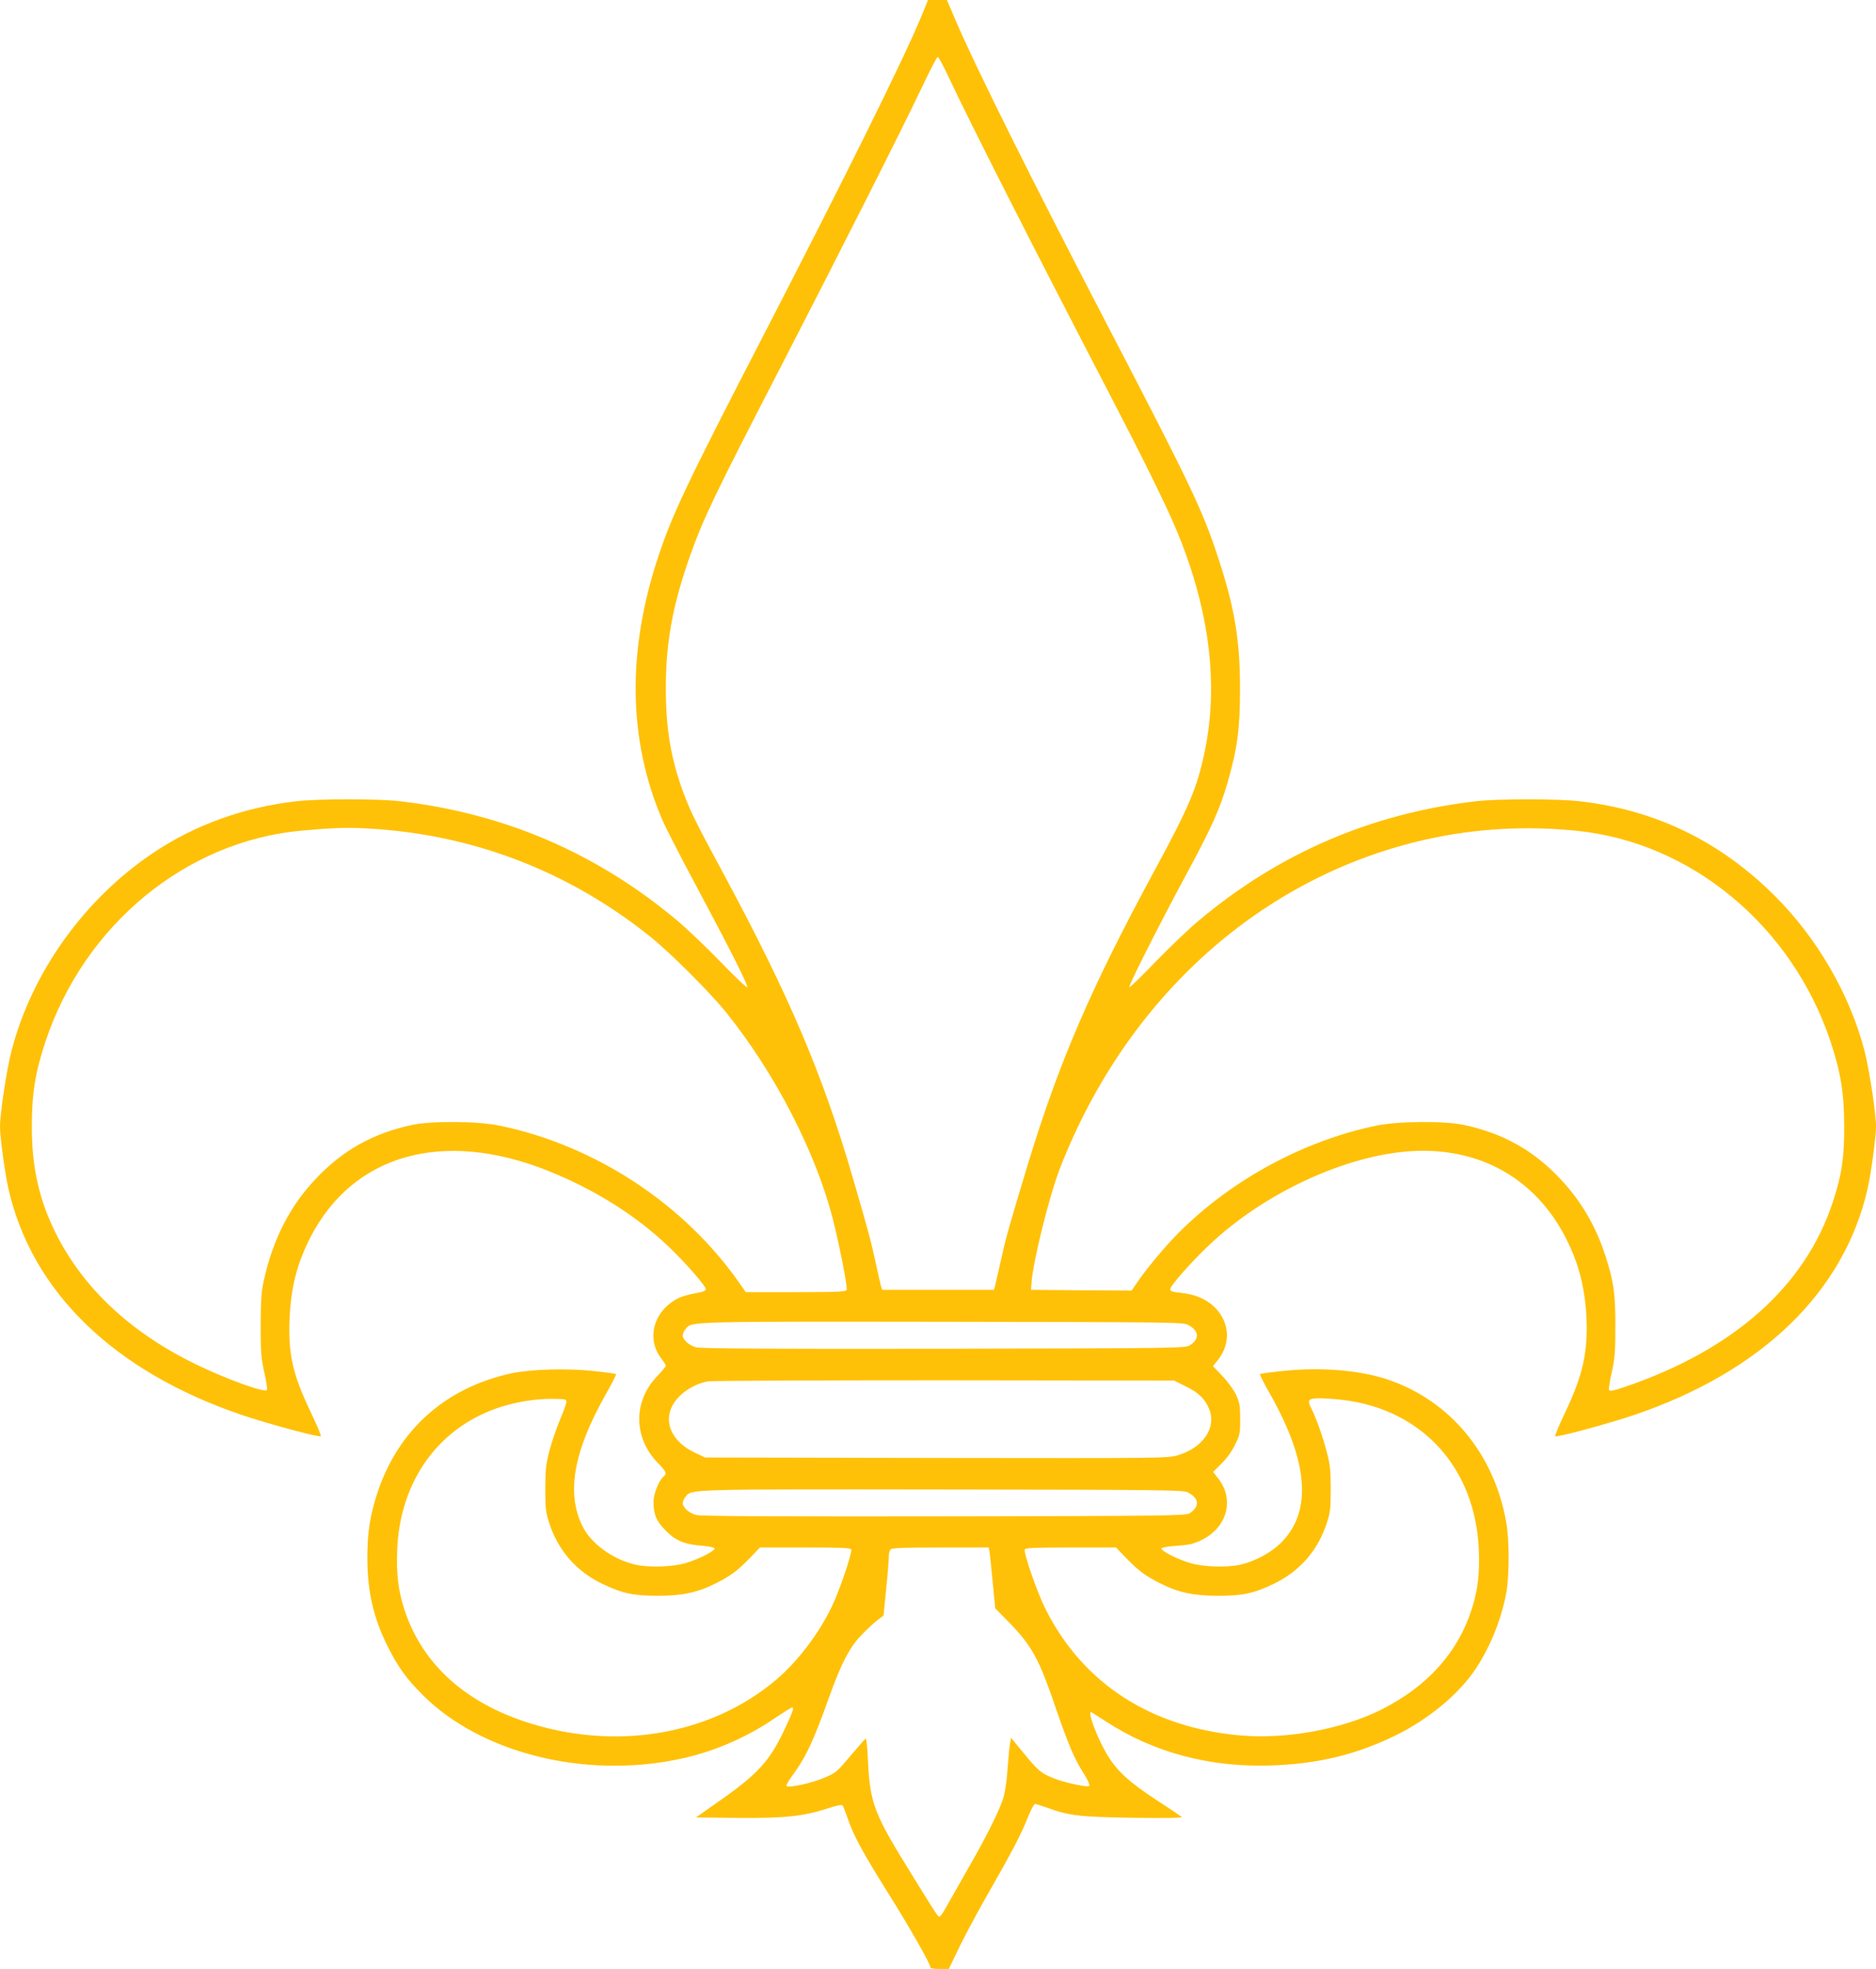
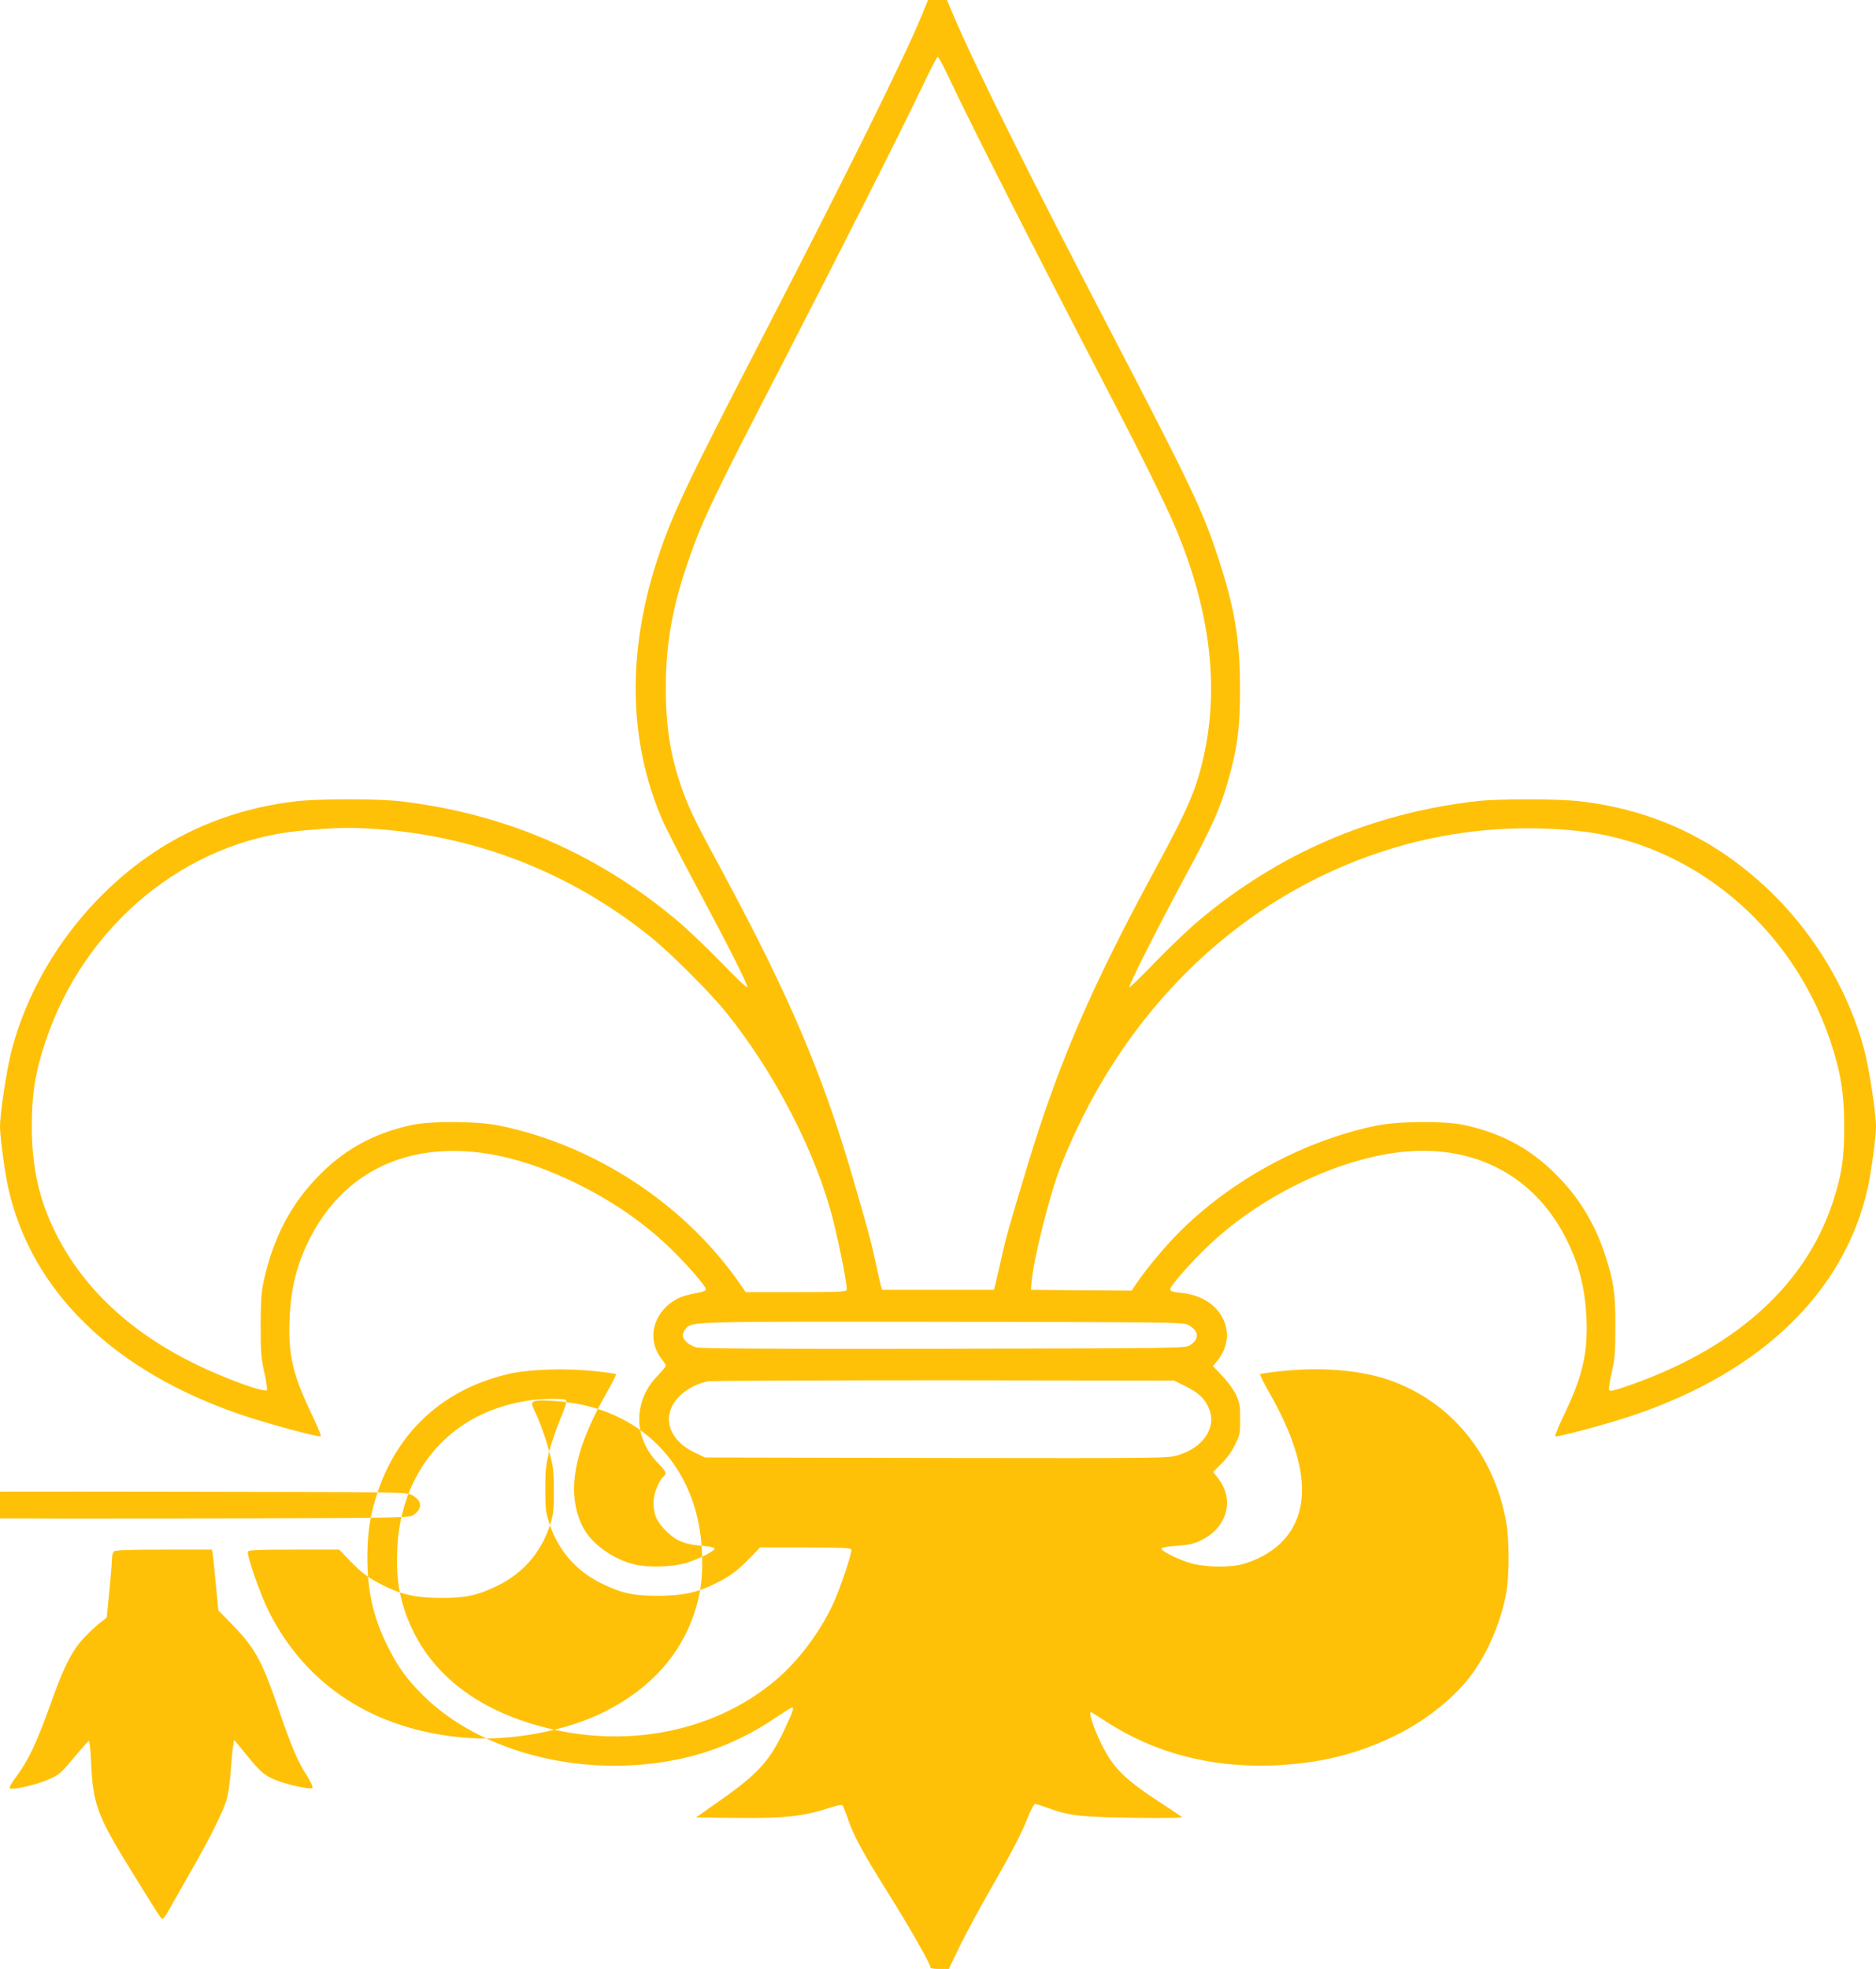
<svg xmlns="http://www.w3.org/2000/svg" version="1.0" width="1220pt" height="1280pt" viewBox="0 0 1220 1280" preserveAspectRatio="xMidYMid meet">
  <g transform="translate(0,1280) scale(0.1,-0.1)" fill="#ffc107" stroke="none">
-     <path d="M5991 12692 c-114 -275 -478 -1011 -1026 -2072 -502 -971 -591 -1160 -684 -1438 -204 -614 -196 -1191 24 -1707 24 -56 124 -251 223 -435 210 -393 332 -633 332 -657 0 -9 -74 60 -171 161 -94 97 -224 221 -288 274 -519 435 -1117 693 -1796 773 -140 17 -537 17 -680 0 -339 -39 -659 -154 -928 -335 -447 -299 -788 -774 -921 -1283 -32 -121 -76 -411 -76 -497 0 -68 32 -304 55 -405 153 -670 687 -1187 1516 -1469 168 -57 506 -148 515 -139 4 4 -25 73 -64 154 -119 249 -148 378 -139 608 9 207 48 359 135 530 278 541 862 706 1543 435 305 -122 575 -291 788 -495 108 -103 241 -255 241 -275 0 -12 -18 -19 -71 -28 -38 -7 -88 -21 -109 -32 -159 -81 -210 -262 -109 -392 16 -20 29 -41 29 -47 0 -5 -24 -33 -52 -63 -161 -164 -161 -402 -1 -567 57 -59 62 -71 36 -92 -29 -25 -63 -111 -63 -163 0 -81 19 -126 80 -187 64 -65 124 -90 239 -98 41 -3 76 -11 78 -17 5 -15 -99 -68 -186 -95 -88 -26 -243 -31 -331 -10 -148 35 -288 138 -343 251 -105 215 -57 485 152 855 40 70 70 129 67 132 -2 3 -67 12 -143 20 -176 19 -411 12 -538 -15 -427 -93 -733 -365 -869 -772 -49 -147 -67 -260 -67 -425 0 -223 39 -391 133 -580 67 -133 124 -212 228 -315 377 -375 1043 -543 1655 -418 220 44 438 136 626 263 61 41 115 75 120 75 15 0 4 -31 -52 -149 -94 -199 -172 -284 -411 -452 l-162 -114 274 -3 c305 -3 428 11 590 64 47 16 84 23 89 18 4 -5 20 -45 35 -89 37 -109 99 -222 260 -479 139 -221 276 -462 276 -484 0 -8 19 -12 60 -12 l60 0 74 153 c41 83 123 235 181 336 153 267 214 383 257 491 22 56 43 94 50 93 7 -1 40 -11 73 -23 146 -54 218 -62 565 -67 206 -3 321 -1 315 5 -5 5 -82 57 -170 114 -177 116 -256 190 -319 298 -62 105 -123 270 -101 270 2 0 45 -27 94 -59 311 -204 679 -302 1081 -288 308 11 560 73 815 200 201 100 389 254 497 407 101 143 182 339 214 518 20 115 20 340 -1 457 -78 443 -363 787 -765 925 -185 63 -439 84 -693 57 -76 -8 -141 -17 -143 -20 -3 -3 27 -62 67 -132 250 -443 273 -765 67 -967 -63 -62 -164 -116 -258 -139 -88 -21 -243 -16 -331 10 -87 27 -191 80 -186 95 2 6 45 14 101 17 81 6 108 12 161 38 168 83 215 266 104 404 l-30 38 54 54 c33 32 68 80 88 122 32 63 34 74 34 168 0 88 -4 107 -27 158 -16 33 -54 86 -89 122 l-61 64 31 38 c86 108 79 246 -19 344 -54 54 -128 85 -224 95 -52 5 -66 10 -66 23 0 22 134 174 251 285 358 341 897 590 1325 613 439 24 800 -180 996 -564 85 -166 125 -321 135 -519 10 -225 -24 -376 -139 -617 -39 -81 -68 -151 -64 -154 9 -9 348 82 515 139 829 282 1363 799 1516 1469 23 101 55 337 55 405 0 86 -44 376 -76 497 -96 366 -307 729 -585 1006 -356 353 -772 555 -1264 612 -143 17 -540 17 -680 0 -679 -80 -1277 -338 -1796 -773 -64 -53 -191 -174 -283 -269 -91 -95 -169 -170 -172 -167 -7 8 184 387 365 723 170 314 225 437 275 611 63 219 80 349 80 604 0 322 -35 530 -144 860 -101 307 -178 467 -705 1480 -499 958 -873 1708 -1005 2018 l-52 122 -62 0 -61 0 -44 -108z m169 -374 c147 -314 563 -1132 1065 -2098 204 -392 349 -687 414 -838 223 -522 289 -1018 196 -1465 -50 -239 -99 -356 -330 -782 -412 -761 -619 -1242 -821 -1905 -122 -404 -143 -476 -174 -620 -17 -74 -34 -148 -38 -165 l-8 -30 -364 0 -363 0 -8 25 c-4 14 -19 81 -34 150 -29 135 -47 203 -148 550 -197 676 -412 1180 -838 1973 -182 336 -219 412 -263 529 -82 221 -116 417 -116 684 0 297 44 540 157 859 85 241 160 398 593 1235 385 747 787 1541 918 1818 50 105 95 192 100 192 5 0 33 -51 62 -112z m-3706 -4908 c653 -47 1257 -285 1771 -696 133 -106 391 -364 496 -494 320 -397 588 -918 698 -1356 43 -174 94 -433 87 -449 -5 -13 -55 -15 -331 -15 l-325 0 -33 47 c-359 521 -941 905 -1566 1035 -143 30 -442 32 -571 5 -255 -55 -451 -164 -626 -350 -169 -178 -277 -390 -337 -655 -18 -81 -21 -129 -22 -297 0 -174 3 -214 23 -304 13 -56 21 -109 18 -117 -8 -22 -263 70 -463 167 -424 207 -730 493 -909 849 -110 219 -158 435 -157 700 0 214 23 352 89 550 253 758 914 1302 1664 1370 235 21 315 23 494 10z m7801 -11 c744 -75 1398 -618 1649 -1369 66 -198 89 -336 89 -550 1 -205 -15 -315 -73 -492 -180 -550 -645 -963 -1353 -1204 -77 -26 -99 -30 -103 -20 -3 8 5 61 18 117 20 89 23 132 23 299 0 214 -10 287 -66 460 -62 191 -159 356 -293 497 -175 186 -371 295 -626 350 -129 27 -428 25 -571 -5 -471 -98 -937 -350 -1280 -692 -93 -93 -213 -237 -278 -333 l-32 -47 -327 2 -327 3 3 45 c11 146 118 576 189 755 435 1108 1313 1891 2383 2129 318 70 643 89 975 55z m-2528 -3212 c72 -39 75 -93 10 -133 -31 -18 -75 -19 -1600 -22 -1104 -2 -1581 1 -1609 9 -46 12 -88 49 -88 77 0 11 8 30 18 42 40 50 6 49 1677 47 1472 -2 1562 -3 1592 -20z m-15 -400 c85 -42 127 -83 153 -151 46 -119 -43 -248 -204 -296 -65 -20 -93 -20 -1571 -18 l-1505 3 -65 31 c-185 87 -225 256 -90 378 47 42 108 73 173 86 23 4 715 7 1538 7 l1495 -2 76 -38z m-4029 -102 c0 -11 -19 -63 -42 -116 -22 -53 -53 -143 -68 -200 -23 -90 -27 -123 -27 -249 0 -130 3 -153 27 -225 58 -176 176 -310 341 -390 133 -64 205 -79 366 -79 156 0 256 21 373 80 98 49 142 82 221 163 l68 71 294 0 c238 0 296 -3 300 -13 7 -20 -76 -267 -125 -368 -84 -176 -220 -356 -360 -476 -428 -365 -1055 -470 -1641 -274 -404 135 -673 389 -783 736 -38 120 -50 228 -44 378 15 401 219 726 550 882 141 67 316 104 472 101 73 -1 80 -3 78 -21z m5052 14 c517 -63 861 -445 882 -976 6 -150 -6 -258 -44 -378 -91 -287 -289 -508 -592 -660 -252 -126 -615 -193 -913 -167 -583 51 -1026 338 -1269 822 -54 108 -143 364 -135 387 4 10 62 13 300 13 l294 0 68 -71 c79 -81 123 -114 221 -163 117 -59 217 -80 373 -80 161 0 233 15 366 79 165 80 283 214 341 390 24 72 27 95 27 225 0 125 -4 159 -27 246 -25 97 -71 224 -103 286 -24 47 -13 58 58 58 35 0 104 -5 153 -11z m-1008 -602 c49 -26 67 -58 51 -92 -6 -14 -26 -34 -42 -43 -29 -16 -154 -17 -1599 -20 -1102 -1 -1581 1 -1609 9 -46 12 -88 49 -88 77 0 11 8 30 18 42 40 50 6 49 1677 47 1472 -2 1562 -3 1592 -20z m-1293 -379 c3 -13 12 -102 21 -198 l17 -175 88 -90 c152 -156 196 -236 309 -568 81 -234 118 -322 181 -420 25 -40 39 -72 34 -77 -11 -11 -159 20 -233 50 -79 31 -101 50 -193 162 l-83 101 -7 -39 c-4 -21 -11 -97 -16 -169 -6 -85 -17 -152 -31 -195 -29 -85 -115 -257 -233 -460 -52 -91 -111 -195 -132 -233 -20 -37 -41 -67 -46 -67 -11 0 -15 6 -172 260 -257 413 -280 473 -294 763 -3 76 -10 137 -14 135 -4 -2 -43 -46 -87 -98 -99 -118 -106 -124 -173 -153 -85 -38 -245 -73 -255 -57 -3 5 12 33 34 62 90 121 141 229 241 510 82 229 137 334 220 417 36 37 81 78 101 92 l35 27 17 173 c10 96 17 190 17 210 0 19 5 40 12 47 9 9 95 12 325 12 l313 0 4 -22z" />
+     <path d="M5991 12692 c-114 -275 -478 -1011 -1026 -2072 -502 -971 -591 -1160 -684 -1438 -204 -614 -196 -1191 24 -1707 24 -56 124 -251 223 -435 210 -393 332 -633 332 -657 0 -9 -74 60 -171 161 -94 97 -224 221 -288 274 -519 435 -1117 693 -1796 773 -140 17 -537 17 -680 0 -339 -39 -659 -154 -928 -335 -447 -299 -788 -774 -921 -1283 -32 -121 -76 -411 -76 -497 0 -68 32 -304 55 -405 153 -670 687 -1187 1516 -1469 168 -57 506 -148 515 -139 4 4 -25 73 -64 154 -119 249 -148 378 -139 608 9 207 48 359 135 530 278 541 862 706 1543 435 305 -122 575 -291 788 -495 108 -103 241 -255 241 -275 0 -12 -18 -19 -71 -28 -38 -7 -88 -21 -109 -32 -159 -81 -210 -262 -109 -392 16 -20 29 -41 29 -47 0 -5 -24 -33 -52 -63 -161 -164 -161 -402 -1 -567 57 -59 62 -71 36 -92 -29 -25 -63 -111 -63 -163 0 -81 19 -126 80 -187 64 -65 124 -90 239 -98 41 -3 76 -11 78 -17 5 -15 -99 -68 -186 -95 -88 -26 -243 -31 -331 -10 -148 35 -288 138 -343 251 -105 215 -57 485 152 855 40 70 70 129 67 132 -2 3 -67 12 -143 20 -176 19 -411 12 -538 -15 -427 -93 -733 -365 -869 -772 -49 -147 -67 -260 -67 -425 0 -223 39 -391 133 -580 67 -133 124 -212 228 -315 377 -375 1043 -543 1655 -418 220 44 438 136 626 263 61 41 115 75 120 75 15 0 4 -31 -52 -149 -94 -199 -172 -284 -411 -452 l-162 -114 274 -3 c305 -3 428 11 590 64 47 16 84 23 89 18 4 -5 20 -45 35 -89 37 -109 99 -222 260 -479 139 -221 276 -462 276 -484 0 -8 19 -12 60 -12 l60 0 74 153 c41 83 123 235 181 336 153 267 214 383 257 491 22 56 43 94 50 93 7 -1 40 -11 73 -23 146 -54 218 -62 565 -67 206 -3 321 -1 315 5 -5 5 -82 57 -170 114 -177 116 -256 190 -319 298 -62 105 -123 270 -101 270 2 0 45 -27 94 -59 311 -204 679 -302 1081 -288 308 11 560 73 815 200 201 100 389 254 497 407 101 143 182 339 214 518 20 115 20 340 -1 457 -78 443 -363 787 -765 925 -185 63 -439 84 -693 57 -76 -8 -141 -17 -143 -20 -3 -3 27 -62 67 -132 250 -443 273 -765 67 -967 -63 -62 -164 -116 -258 -139 -88 -21 -243 -16 -331 10 -87 27 -191 80 -186 95 2 6 45 14 101 17 81 6 108 12 161 38 168 83 215 266 104 404 l-30 38 54 54 c33 32 68 80 88 122 32 63 34 74 34 168 0 88 -4 107 -27 158 -16 33 -54 86 -89 122 l-61 64 31 38 c86 108 79 246 -19 344 -54 54 -128 85 -224 95 -52 5 -66 10 -66 23 0 22 134 174 251 285 358 341 897 590 1325 613 439 24 800 -180 996 -564 85 -166 125 -321 135 -519 10 -225 -24 -376 -139 -617 -39 -81 -68 -151 -64 -154 9 -9 348 82 515 139 829 282 1363 799 1516 1469 23 101 55 337 55 405 0 86 -44 376 -76 497 -96 366 -307 729 -585 1006 -356 353 -772 555 -1264 612 -143 17 -540 17 -680 0 -679 -80 -1277 -338 -1796 -773 -64 -53 -191 -174 -283 -269 -91 -95 -169 -170 -172 -167 -7 8 184 387 365 723 170 314 225 437 275 611 63 219 80 349 80 604 0 322 -35 530 -144 860 -101 307 -178 467 -705 1480 -499 958 -873 1708 -1005 2018 l-52 122 -62 0 -61 0 -44 -108z m169 -374 c147 -314 563 -1132 1065 -2098 204 -392 349 -687 414 -838 223 -522 289 -1018 196 -1465 -50 -239 -99 -356 -330 -782 -412 -761 -619 -1242 -821 -1905 -122 -404 -143 -476 -174 -620 -17 -74 -34 -148 -38 -165 l-8 -30 -364 0 -363 0 -8 25 c-4 14 -19 81 -34 150 -29 135 -47 203 -148 550 -197 676 -412 1180 -838 1973 -182 336 -219 412 -263 529 -82 221 -116 417 -116 684 0 297 44 540 157 859 85 241 160 398 593 1235 385 747 787 1541 918 1818 50 105 95 192 100 192 5 0 33 -51 62 -112z m-3706 -4908 c653 -47 1257 -285 1771 -696 133 -106 391 -364 496 -494 320 -397 588 -918 698 -1356 43 -174 94 -433 87 -449 -5 -13 -55 -15 -331 -15 l-325 0 -33 47 c-359 521 -941 905 -1566 1035 -143 30 -442 32 -571 5 -255 -55 -451 -164 -626 -350 -169 -178 -277 -390 -337 -655 -18 -81 -21 -129 -22 -297 0 -174 3 -214 23 -304 13 -56 21 -109 18 -117 -8 -22 -263 70 -463 167 -424 207 -730 493 -909 849 -110 219 -158 435 -157 700 0 214 23 352 89 550 253 758 914 1302 1664 1370 235 21 315 23 494 10z m7801 -11 c744 -75 1398 -618 1649 -1369 66 -198 89 -336 89 -550 1 -205 -15 -315 -73 -492 -180 -550 -645 -963 -1353 -1204 -77 -26 -99 -30 -103 -20 -3 8 5 61 18 117 20 89 23 132 23 299 0 214 -10 287 -66 460 -62 191 -159 356 -293 497 -175 186 -371 295 -626 350 -129 27 -428 25 -571 -5 -471 -98 -937 -350 -1280 -692 -93 -93 -213 -237 -278 -333 l-32 -47 -327 2 -327 3 3 45 c11 146 118 576 189 755 435 1108 1313 1891 2383 2129 318 70 643 89 975 55z m-2528 -3212 c72 -39 75 -93 10 -133 -31 -18 -75 -19 -1600 -22 -1104 -2 -1581 1 -1609 9 -46 12 -88 49 -88 77 0 11 8 30 18 42 40 50 6 49 1677 47 1472 -2 1562 -3 1592 -20z m-15 -400 c85 -42 127 -83 153 -151 46 -119 -43 -248 -204 -296 -65 -20 -93 -20 -1571 -18 l-1505 3 -65 31 c-185 87 -225 256 -90 378 47 42 108 73 173 86 23 4 715 7 1538 7 l1495 -2 76 -38z m-4029 -102 c0 -11 -19 -63 -42 -116 -22 -53 -53 -143 -68 -200 -23 -90 -27 -123 -27 -249 0 -130 3 -153 27 -225 58 -176 176 -310 341 -390 133 -64 205 -79 366 -79 156 0 256 21 373 80 98 49 142 82 221 163 l68 71 294 0 c238 0 296 -3 300 -13 7 -20 -76 -267 -125 -368 -84 -176 -220 -356 -360 -476 -428 -365 -1055 -470 -1641 -274 -404 135 -673 389 -783 736 -38 120 -50 228 -44 378 15 401 219 726 550 882 141 67 316 104 472 101 73 -1 80 -3 78 -21z c517 -63 861 -445 882 -976 6 -150 -6 -258 -44 -378 -91 -287 -289 -508 -592 -660 -252 -126 -615 -193 -913 -167 -583 51 -1026 338 -1269 822 -54 108 -143 364 -135 387 4 10 62 13 300 13 l294 0 68 -71 c79 -81 123 -114 221 -163 117 -59 217 -80 373 -80 161 0 233 15 366 79 165 80 283 214 341 390 24 72 27 95 27 225 0 125 -4 159 -27 246 -25 97 -71 224 -103 286 -24 47 -13 58 58 58 35 0 104 -5 153 -11z m-1008 -602 c49 -26 67 -58 51 -92 -6 -14 -26 -34 -42 -43 -29 -16 -154 -17 -1599 -20 -1102 -1 -1581 1 -1609 9 -46 12 -88 49 -88 77 0 11 8 30 18 42 40 50 6 49 1677 47 1472 -2 1562 -3 1592 -20z m-1293 -379 c3 -13 12 -102 21 -198 l17 -175 88 -90 c152 -156 196 -236 309 -568 81 -234 118 -322 181 -420 25 -40 39 -72 34 -77 -11 -11 -159 20 -233 50 -79 31 -101 50 -193 162 l-83 101 -7 -39 c-4 -21 -11 -97 -16 -169 -6 -85 -17 -152 -31 -195 -29 -85 -115 -257 -233 -460 -52 -91 -111 -195 -132 -233 -20 -37 -41 -67 -46 -67 -11 0 -15 6 -172 260 -257 413 -280 473 -294 763 -3 76 -10 137 -14 135 -4 -2 -43 -46 -87 -98 -99 -118 -106 -124 -173 -153 -85 -38 -245 -73 -255 -57 -3 5 12 33 34 62 90 121 141 229 241 510 82 229 137 334 220 417 36 37 81 78 101 92 l35 27 17 173 c10 96 17 190 17 210 0 19 5 40 12 47 9 9 95 12 325 12 l313 0 4 -22z" />
  </g>
</svg>